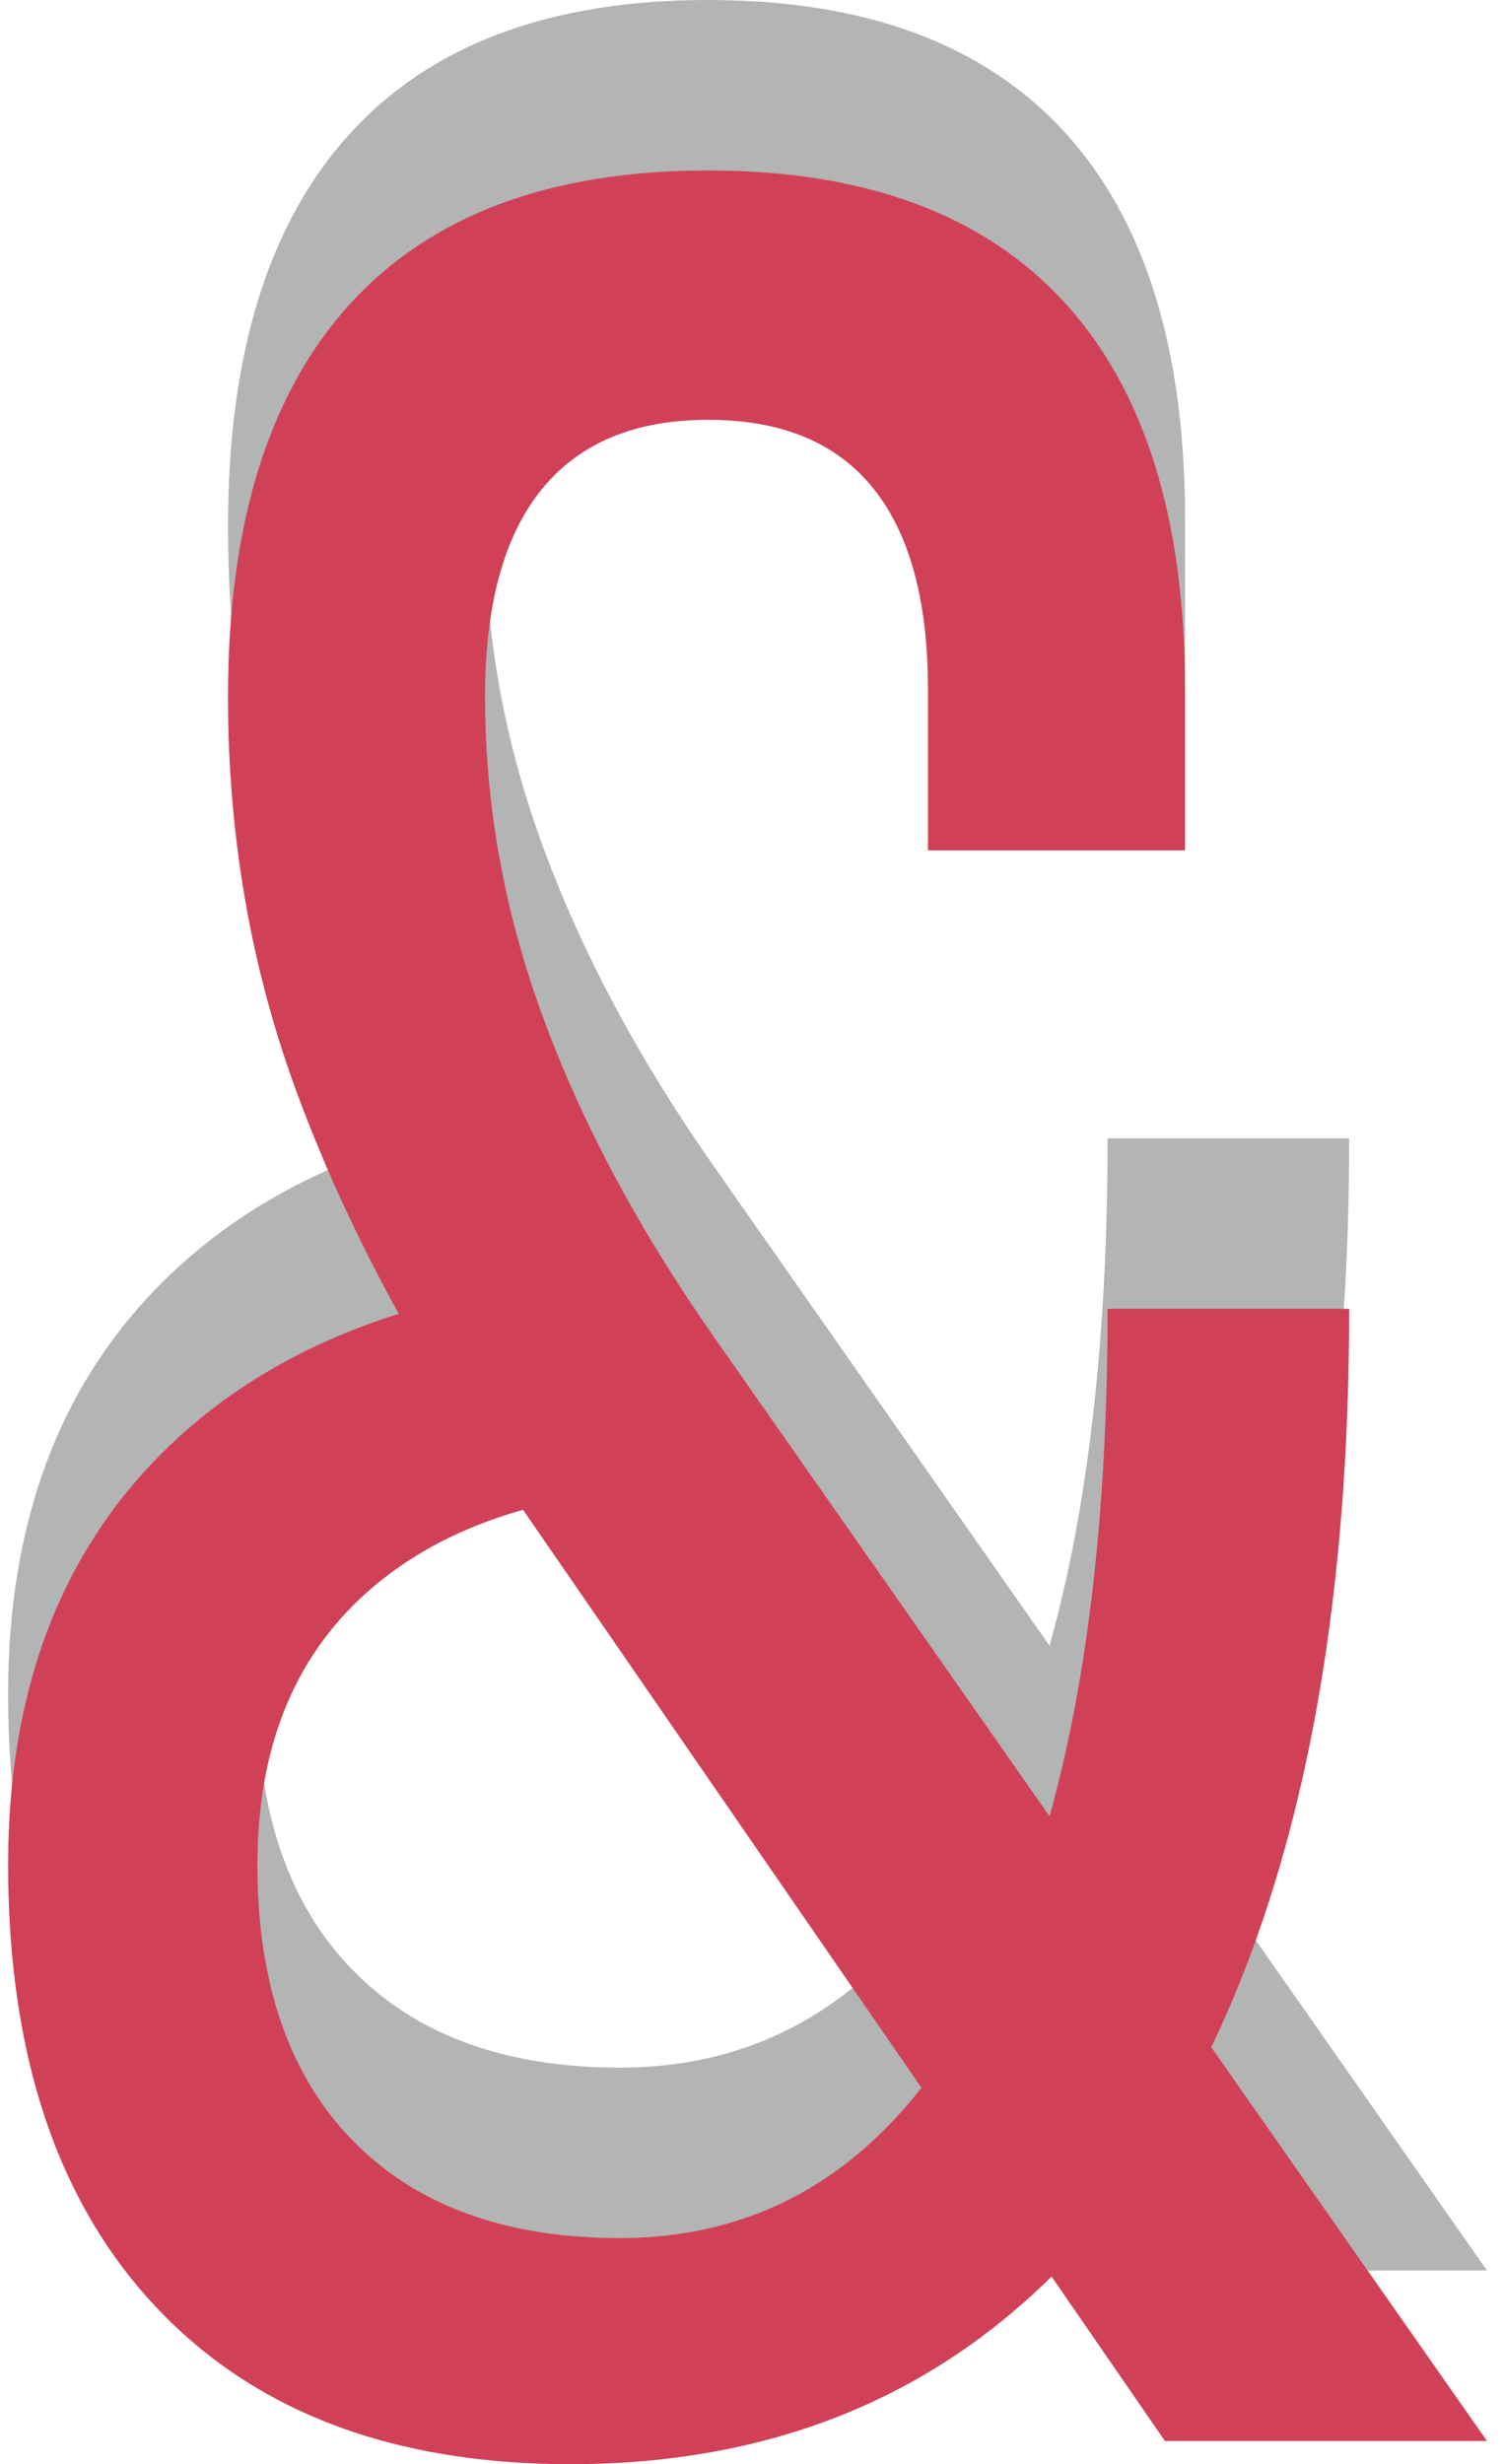
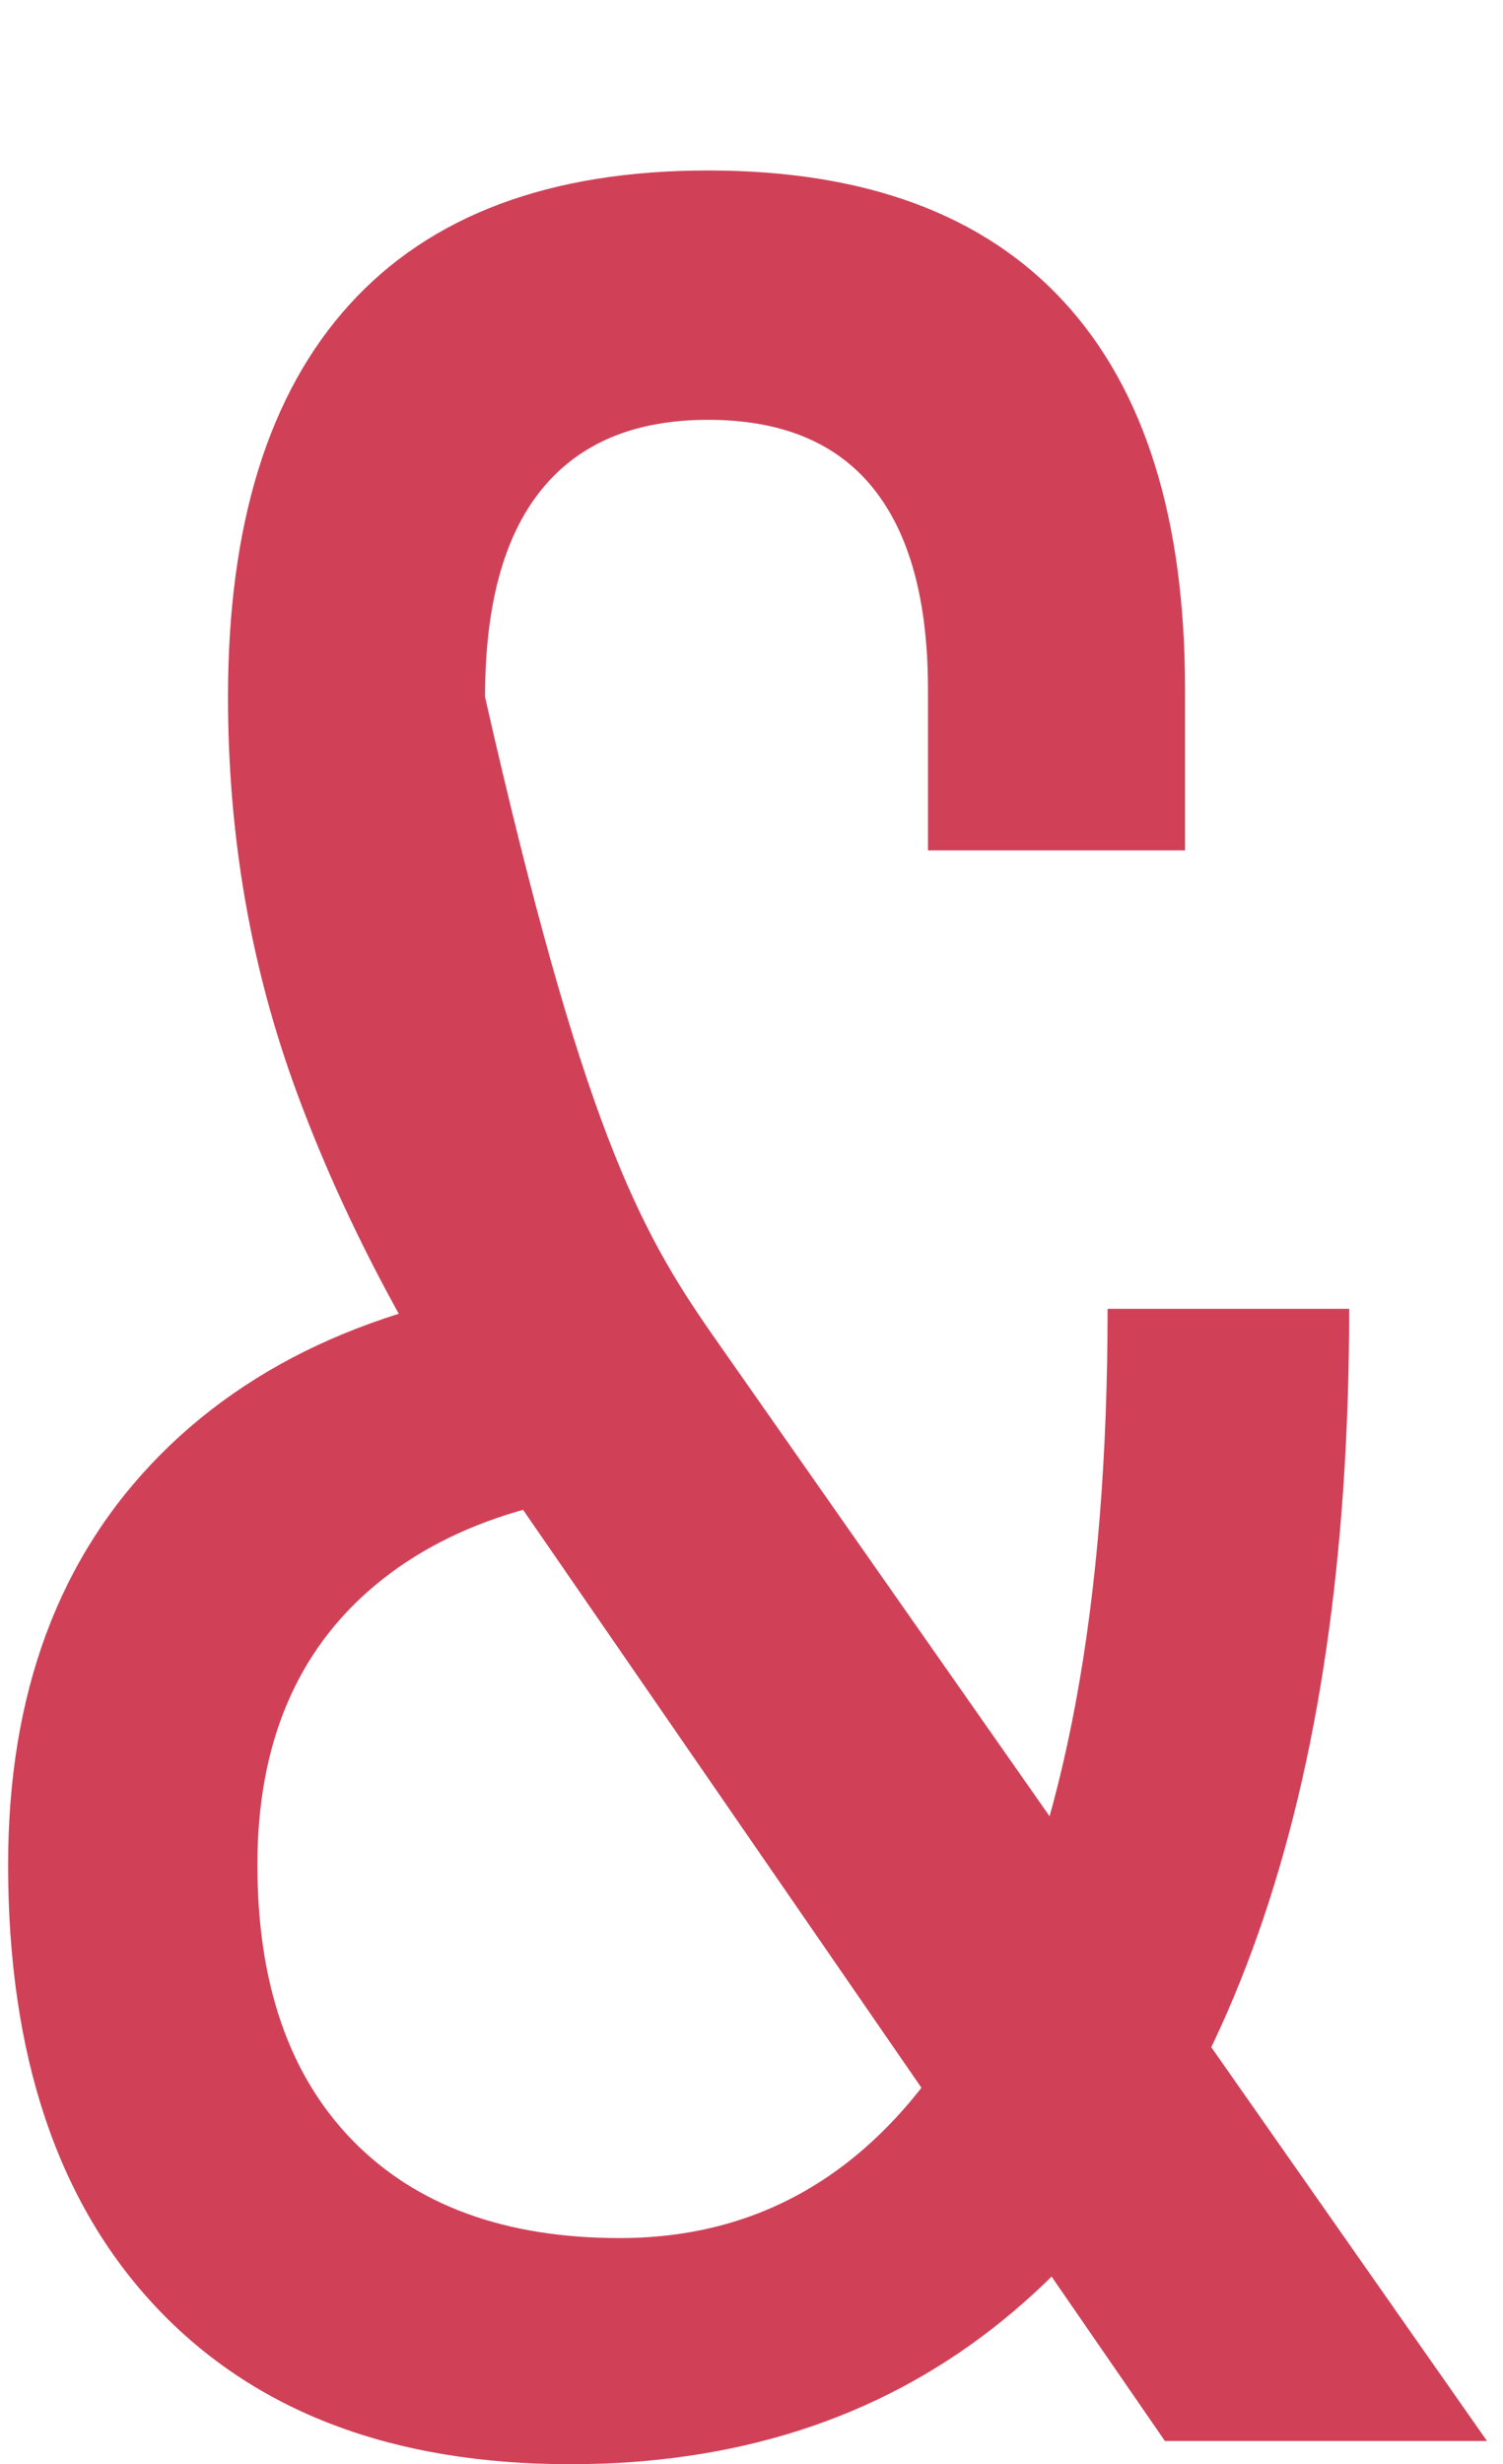
<svg xmlns="http://www.w3.org/2000/svg" width="61" height="100" viewBox="0 0 61 100" fill="none">
-   <path d="M28.737 53.423C22.912 53.423 18.408 54.754 15.224 57.414C12.039 60.076 10.447 63.856 10.447 68.759C10.447 73.578 11.736 77.307 14.313 79.946C16.89 82.586 20.504 83.906 25.155 83.906C31.481 83.906 36.363 80.617 39.798 74.039C43.234 67.46 44.952 58.18 44.952 46.195H54.757C54.757 56.126 53.521 64.591 51.049 71.587C48.576 78.585 44.984 83.916 40.27 87.582C35.556 91.249 29.846 93.082 23.143 93.082C15.936 93.082 10.332 90.955 6.331 86.703C2.329 82.451 0.329 76.469 0.329 68.759C0.329 61.804 2.392 56.252 6.52 52.104C10.646 47.955 16.439 45.567 23.898 44.938L28.737 53.423ZM47.278 92.139L19.938 52.48C16.544 47.495 13.914 42.477 12.05 37.428C10.186 32.379 9.253 27.027 9.253 21.37C9.253 14.372 10.897 9.061 14.187 5.437C17.476 1.813 22.327 -2.39386e-06 28.737 -2.39386e-06C35.106 -2.39386e-06 39.924 1.782 43.192 5.343C46.461 8.904 48.095 14.142 48.095 21.055V27.592H37.662V21.055C37.662 17.452 36.917 14.729 35.43 12.884C33.942 11.042 31.712 10.119 28.737 10.119C25.762 10.119 23.51 11.062 21.981 12.947C20.45 14.833 19.686 17.641 19.686 21.37C19.686 25.769 20.472 30.106 22.044 34.379C23.615 38.653 25.909 42.949 28.925 47.264L60.35 92.139L47.278 92.139Z" fill="#B3B4B4" />
-   <path d="M28.737 60.34C22.912 60.34 18.408 61.672 15.224 64.332C12.039 66.993 10.447 70.774 10.447 75.677C10.447 80.496 11.736 84.225 14.313 86.864C16.89 89.503 20.504 90.823 25.155 90.823C31.481 90.823 36.363 87.534 39.798 80.956C43.234 74.378 44.952 65.097 44.952 53.113H54.757C54.757 63.044 53.521 71.508 51.049 78.505C48.576 85.503 44.984 90.834 40.27 94.5C35.556 98.167 29.846 100 23.143 100C15.936 100 10.332 97.873 6.331 93.621C2.329 89.368 0.329 83.387 0.329 75.677C0.329 68.722 2.392 63.169 6.52 59.022C10.646 54.873 16.439 52.485 23.898 51.856L28.737 60.34ZM47.278 99.057L19.938 59.398C16.544 54.412 13.914 49.395 12.05 44.346C10.186 39.297 9.253 33.944 9.253 28.287C9.253 21.29 10.897 15.979 14.187 12.355C17.476 8.731 22.327 6.918 28.737 6.918C35.106 6.918 39.924 8.7 43.192 12.26C46.461 15.822 48.095 21.06 48.095 27.973V34.509H37.662V27.973C37.662 24.37 36.917 21.646 35.43 19.802C33.942 17.96 31.712 17.037 28.737 17.037C25.762 17.037 23.51 17.98 21.981 19.865C20.45 21.751 19.686 24.558 19.686 28.287C19.686 32.687 20.472 37.024 22.044 41.297C23.615 45.571 25.909 49.867 28.925 54.181L60.35 99.057L47.278 99.057Z" fill="#D04158" />
+   <path d="M28.737 60.34C22.912 60.34 18.408 61.672 15.224 64.332C12.039 66.993 10.447 70.774 10.447 75.677C10.447 80.496 11.736 84.225 14.313 86.864C16.89 89.503 20.504 90.823 25.155 90.823C31.481 90.823 36.363 87.534 39.798 80.956C43.234 74.378 44.952 65.097 44.952 53.113H54.757C54.757 63.044 53.521 71.508 51.049 78.505C48.576 85.503 44.984 90.834 40.27 94.5C35.556 98.167 29.846 100 23.143 100C15.936 100 10.332 97.873 6.331 93.621C2.329 89.368 0.329 83.387 0.329 75.677C0.329 68.722 2.392 63.169 6.52 59.022C10.646 54.873 16.439 52.485 23.898 51.856L28.737 60.34ZM47.278 99.057L19.938 59.398C16.544 54.412 13.914 49.395 12.05 44.346C10.186 39.297 9.253 33.944 9.253 28.287C9.253 21.29 10.897 15.979 14.187 12.355C17.476 8.731 22.327 6.918 28.737 6.918C35.106 6.918 39.924 8.7 43.192 12.26C46.461 15.822 48.095 21.06 48.095 27.973V34.509H37.662V27.973C37.662 24.37 36.917 21.646 35.43 19.802C33.942 17.96 31.712 17.037 28.737 17.037C25.762 17.037 23.51 17.98 21.981 19.865C20.45 21.751 19.686 24.558 19.686 28.287C23.615 45.571 25.909 49.867 28.925 54.181L60.35 99.057L47.278 99.057Z" fill="#D04158" />
</svg>